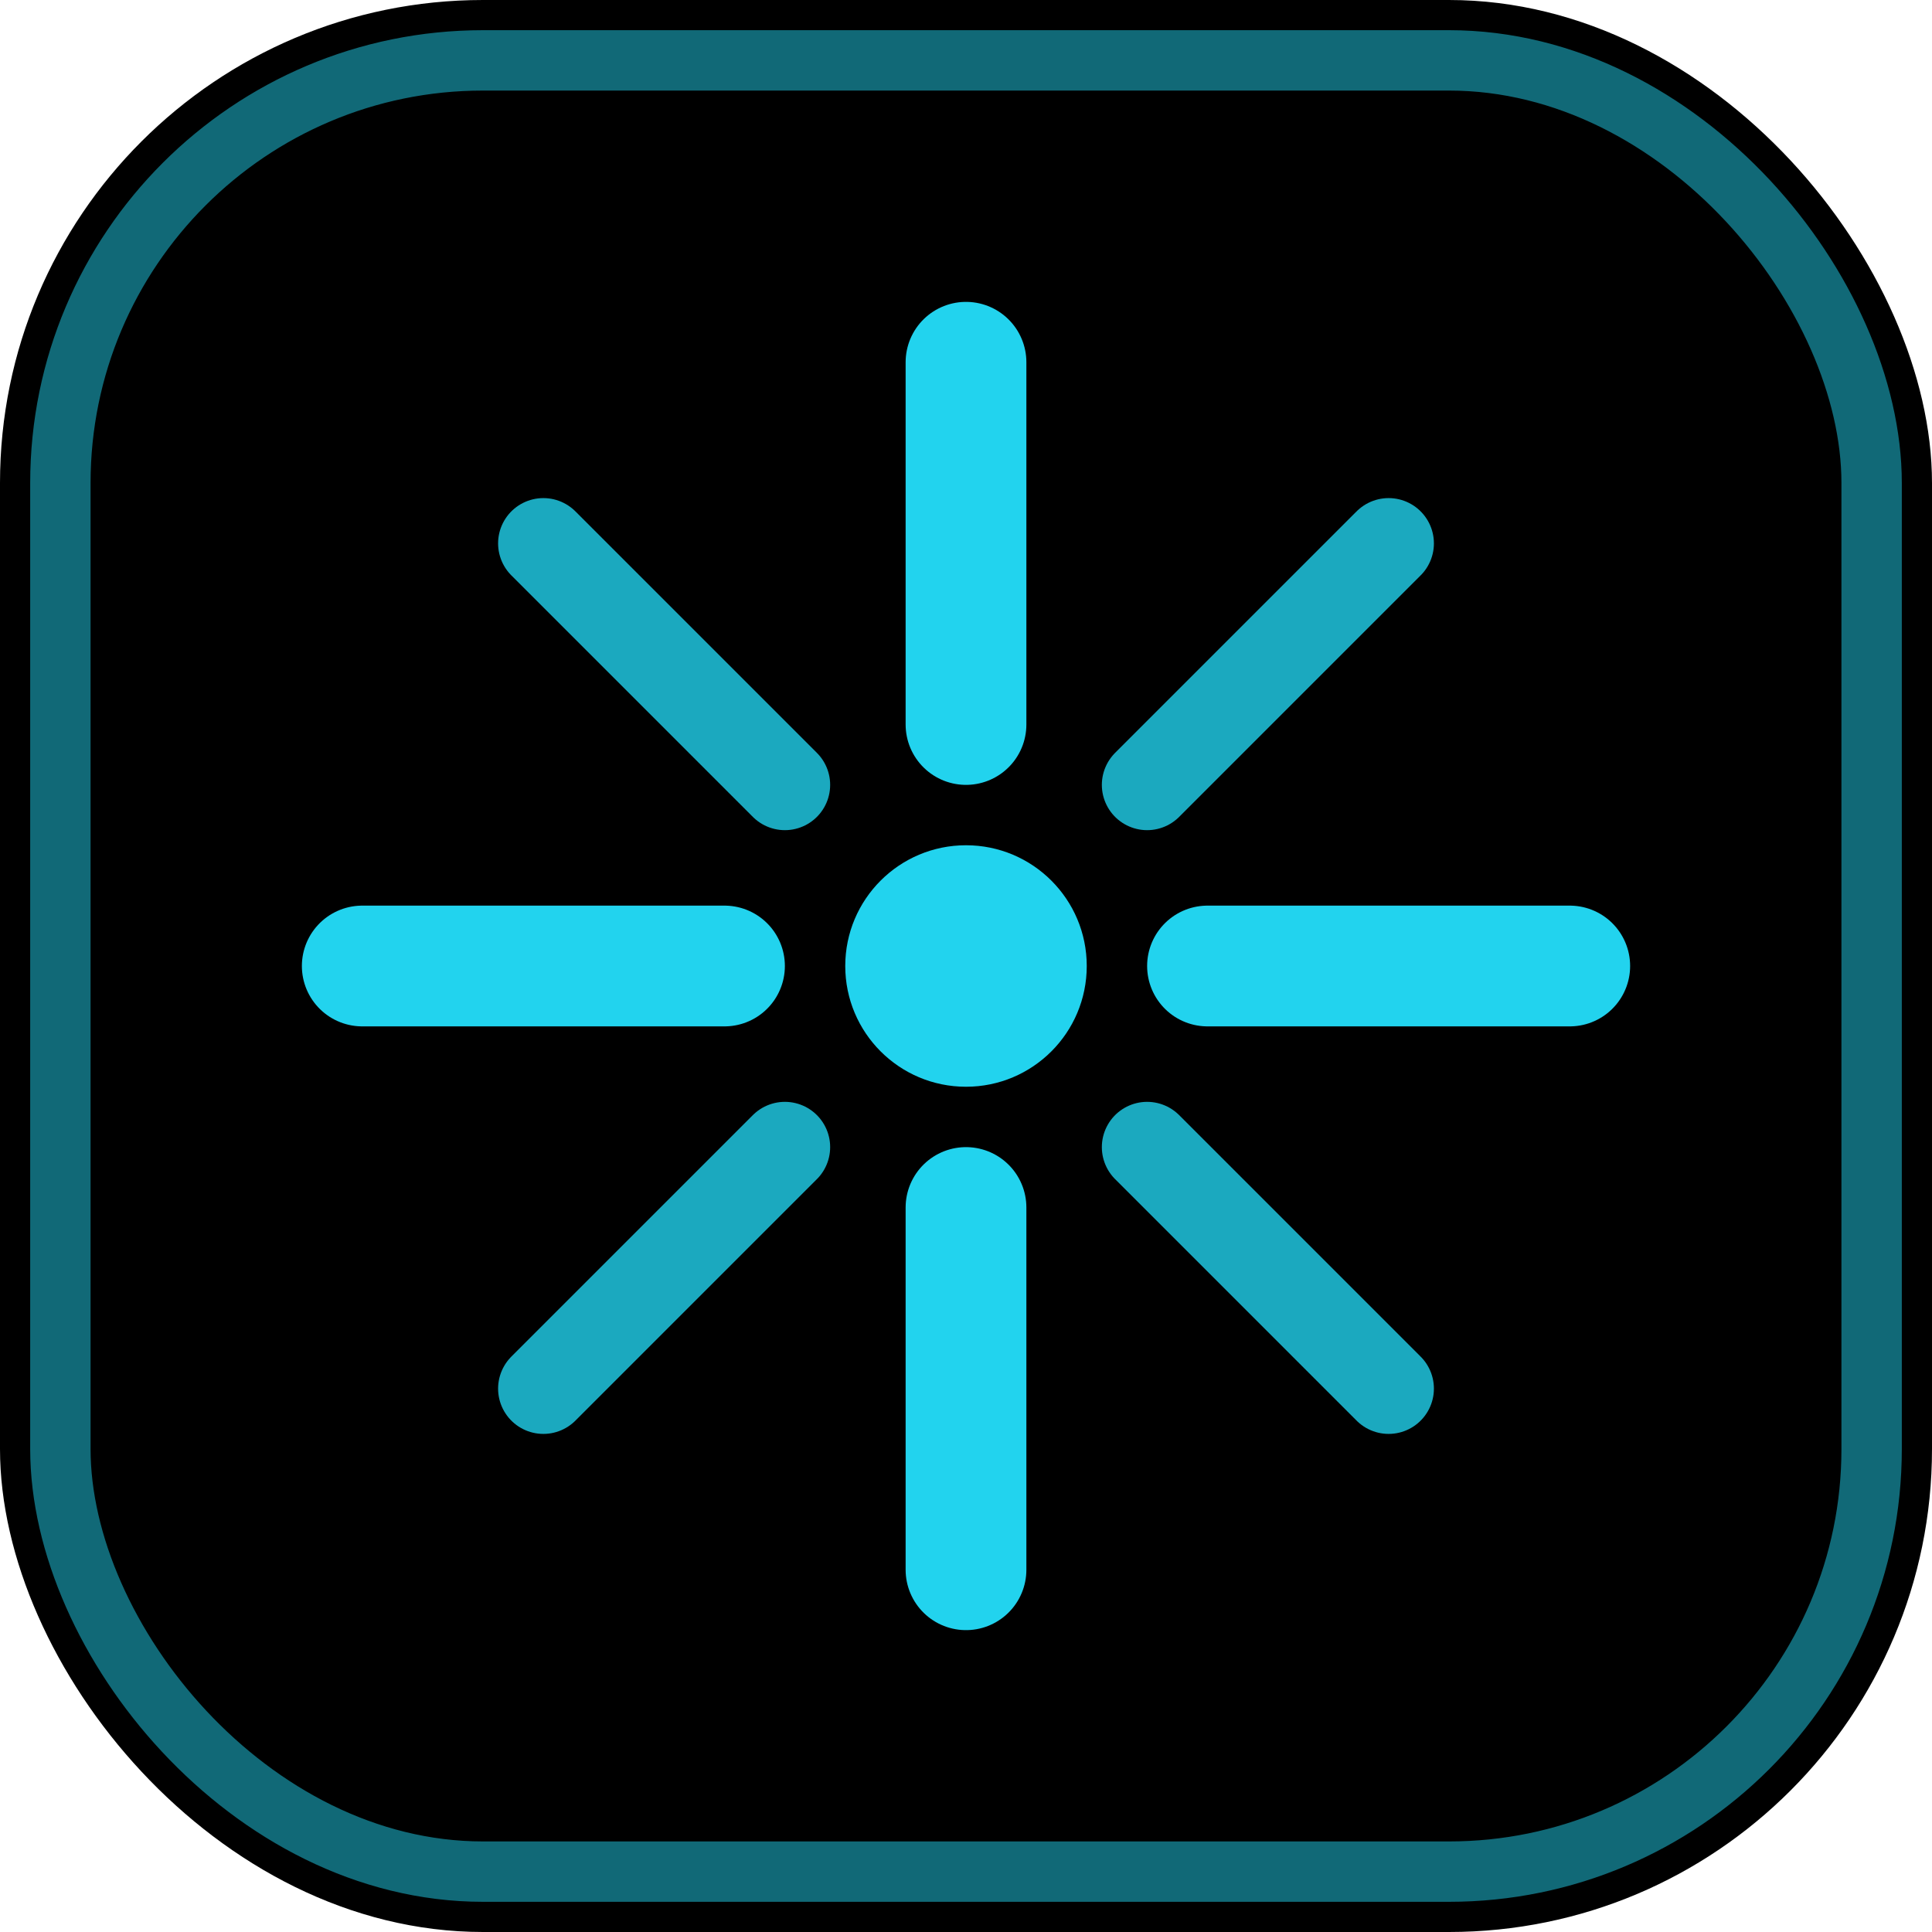
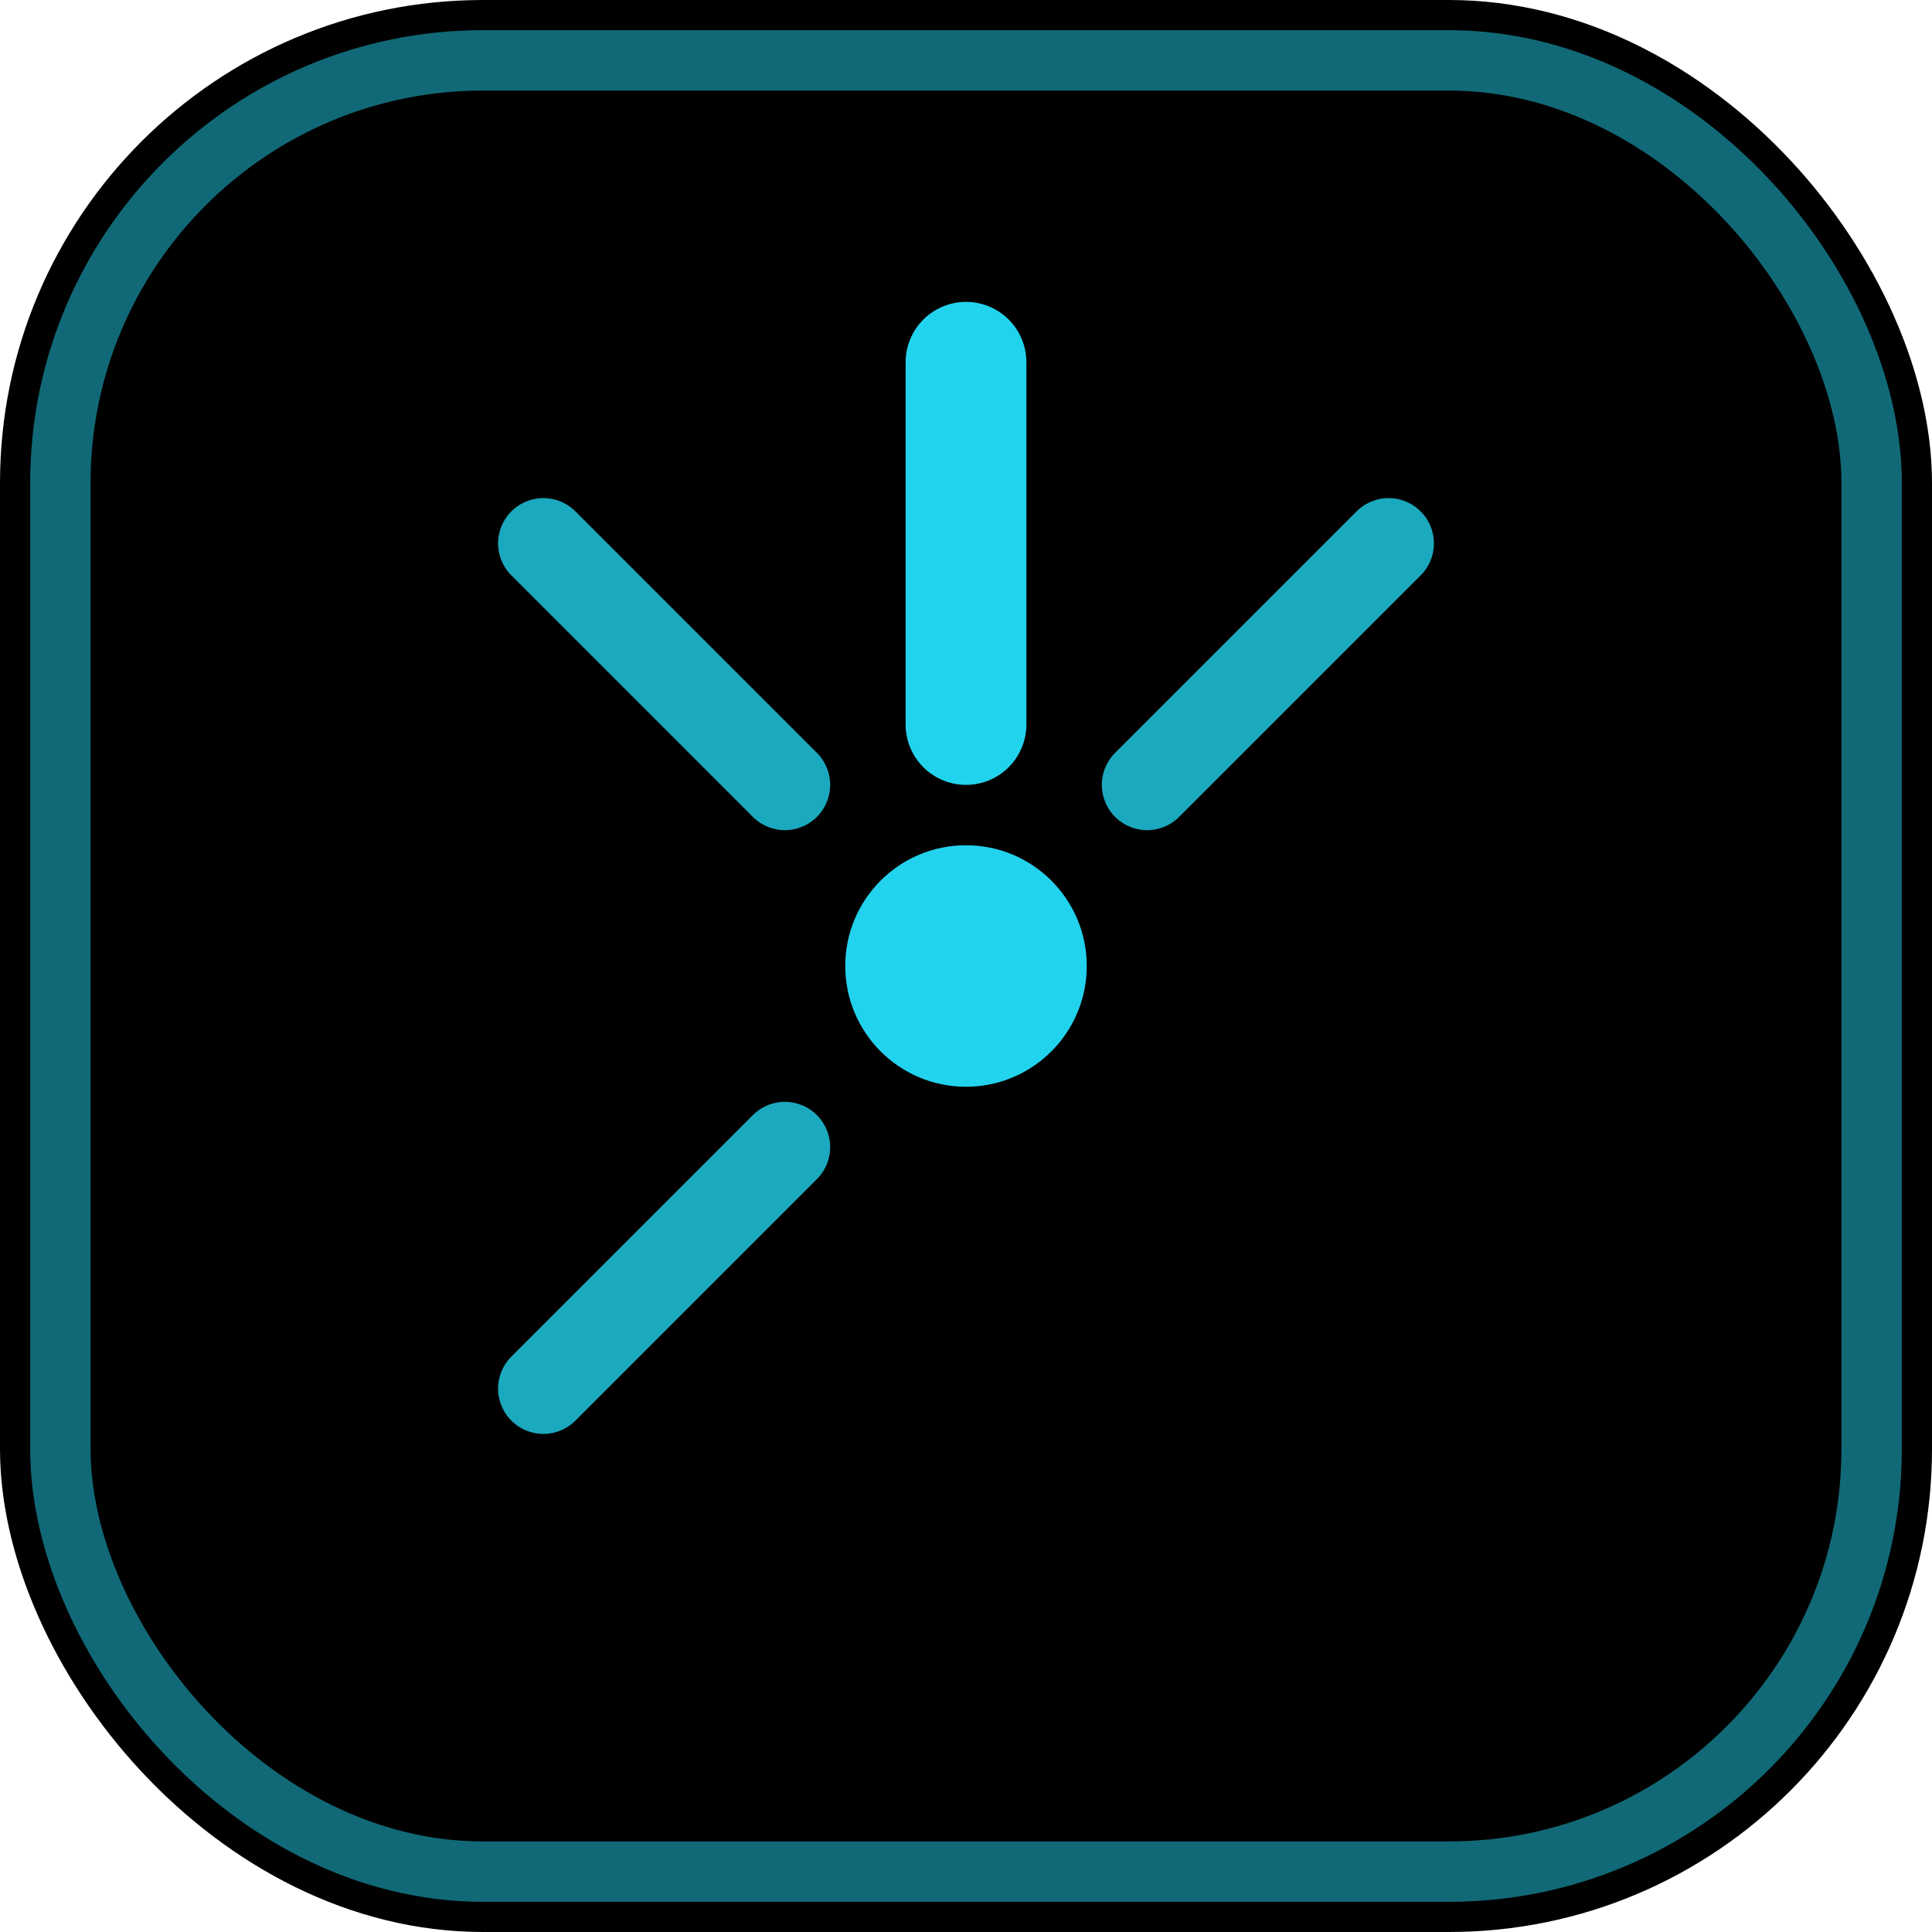
<svg xmlns="http://www.w3.org/2000/svg" viewBox="0 0 64 64">
  <rect x="0" y="0" width="64" height="64" rx="16" fill="#000000" />
  <rect x="2" y="2" width="60" height="60" rx="14" fill="none" stroke="#22d3ee" stroke-width="2" opacity="0.5" />
  <circle cx="32" cy="32" r="4" fill="#22d3ee" />
  <g stroke="#22d3ee" stroke-width="4" stroke-linecap="round">
    <line x1="32" y1="12" x2="32" y2="24" />
-     <line x1="32" y1="40" x2="32" y2="52" />
-     <line x1="12" y1="32" x2="24" y2="32" />
-     <line x1="40" y1="32" x2="52" y2="32" />
    <line x1="18" y1="18" x2="26" y2="26" stroke-width="3" opacity="0.8" />
-     <line x1="46" y1="46" x2="38" y2="38" stroke-width="3" opacity="0.8" />
    <line x1="46" y1="18" x2="38" y2="26" stroke-width="3" opacity="0.8" />
    <line x1="18" y1="46" x2="26" y2="38" stroke-width="3" opacity="0.8" />
  </g>
</svg>